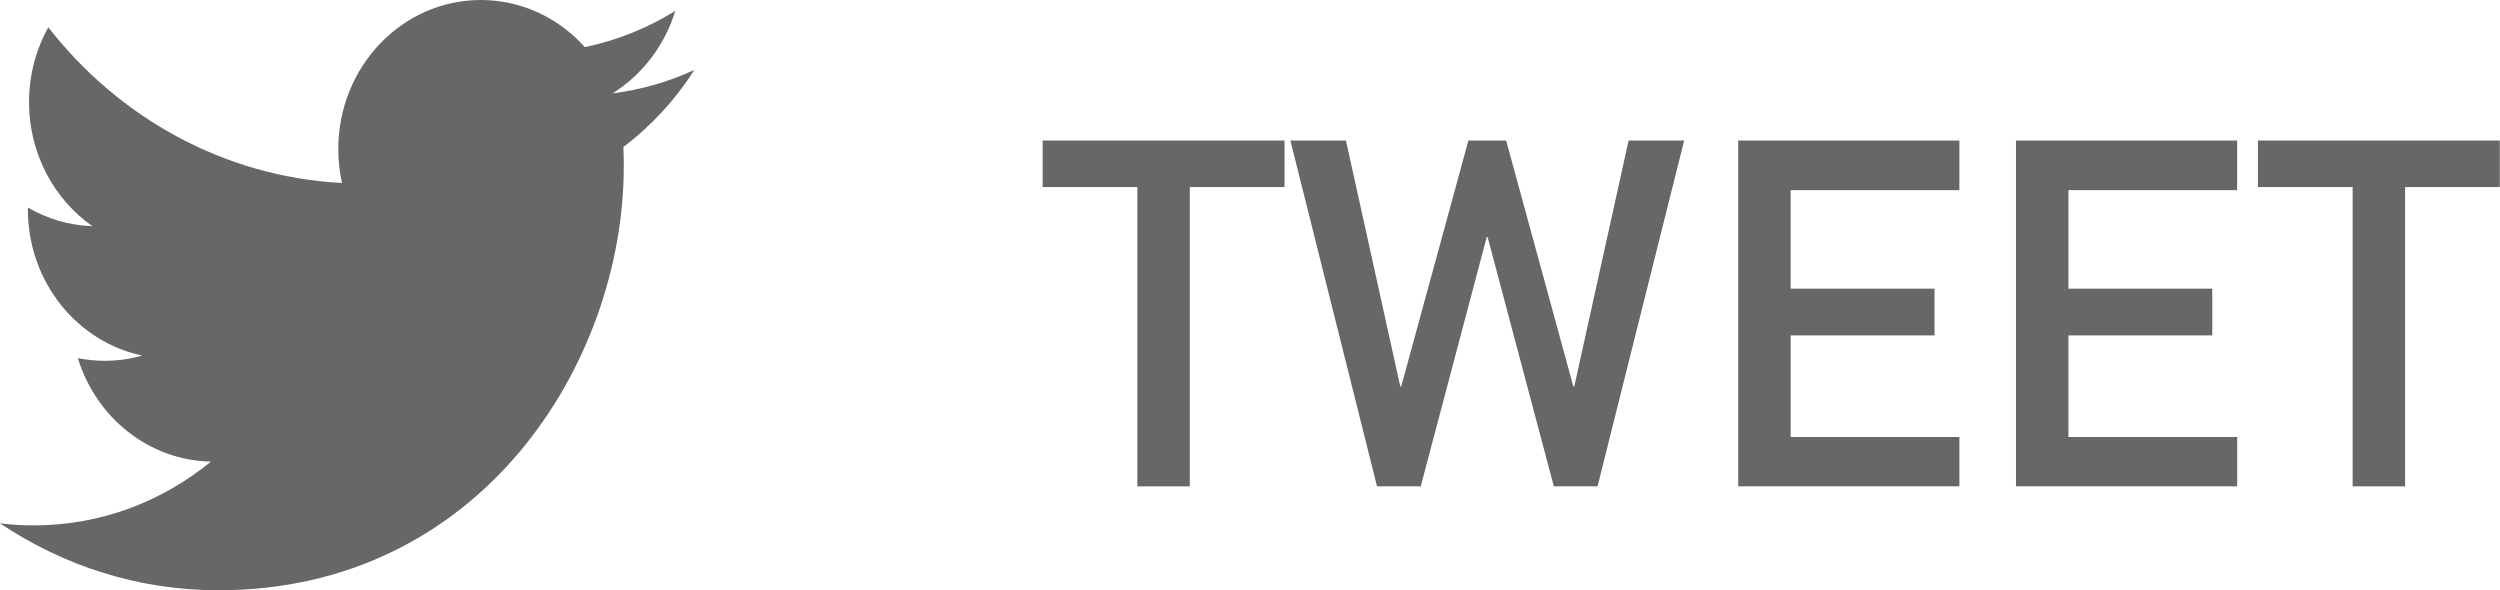
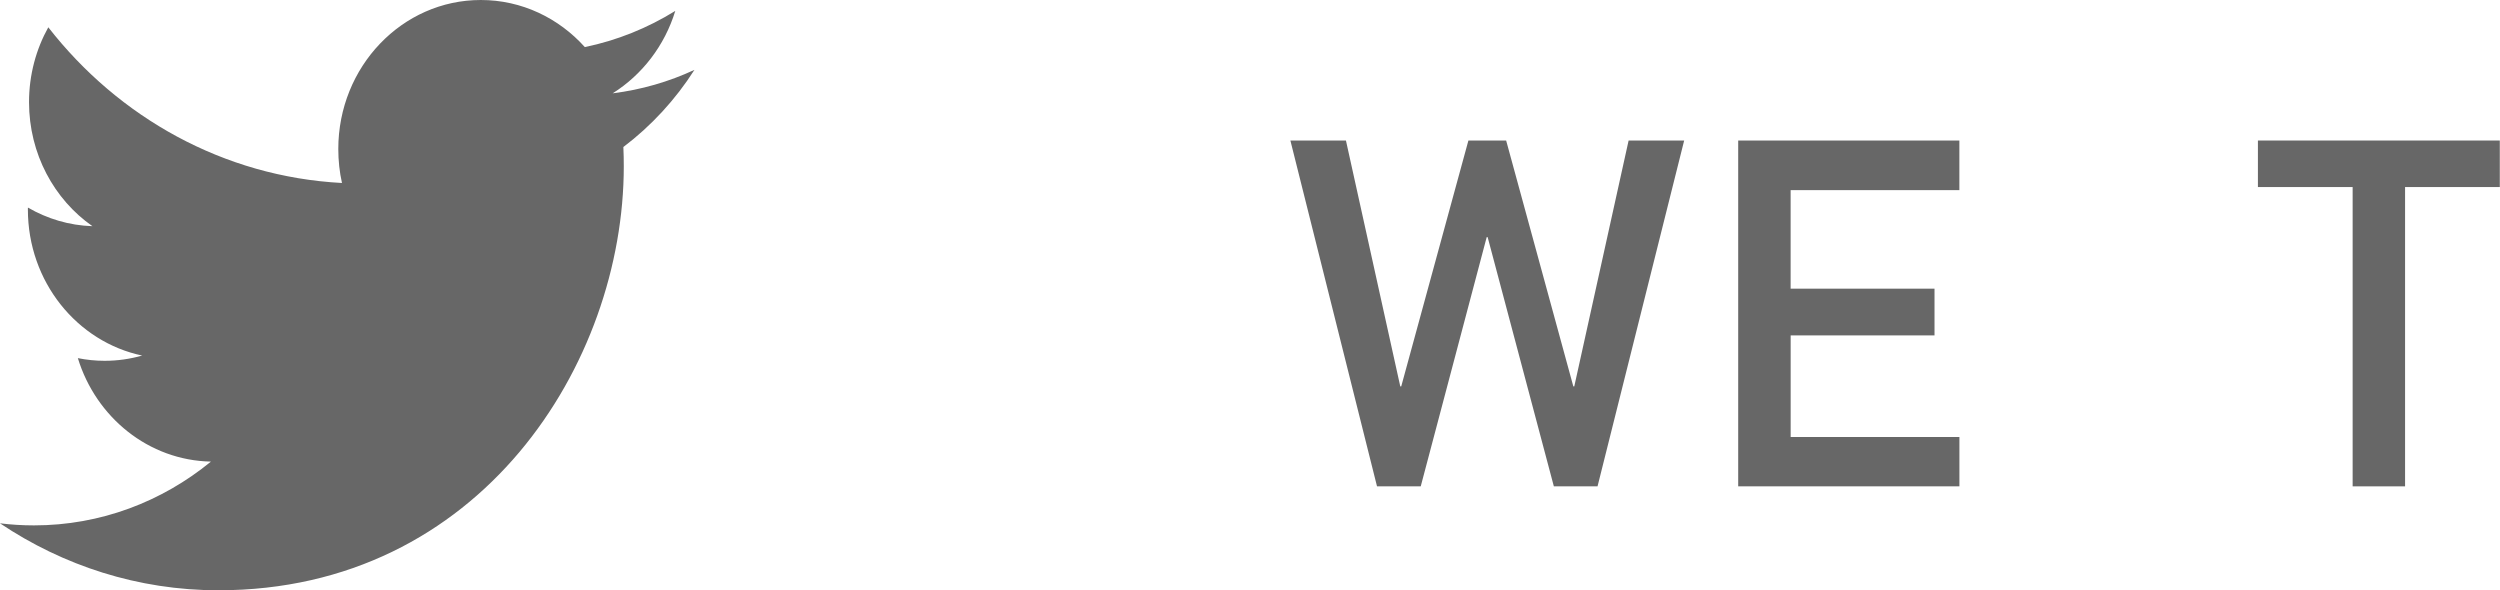
<svg xmlns="http://www.w3.org/2000/svg" version="1.1" id="レイヤー_1" x="0px" y="0px" width="72px" height="17px" viewBox="0 0 72 17" enable-background="new 0 0 72 17" xml:space="preserve">
-   <path fill="#676767" d="M34.266,14.007v-8.62h2.728v-1.34h-6.966v1.34h2.728v8.62H34.266z" />
  <path fill="#676767" d="M40.917,14.007l1.9-7.178h0.027l1.907,7.178h1.258l2.495-9.96h-1.6l-1.565,7.082h-0.027l-1.935-7.082h-1.087  l-1.935,7.082h-0.027l-1.565-7.082h-1.6l2.495,9.96H40.917z" />
  <path fill="#676767" d="M56.431,14.007v-1.422h-4.86V9.659h4.143V8.313H51.57V5.476h4.86V4.047H50.06v9.96H56.431z" />
-   <path fill="#676767" d="M64.431,14.007v-1.422h-4.86V9.659h4.143V8.313H59.57V5.476h4.86V4.047H58.06v9.96H64.431z" />
  <path fill="#676767" d="M69.266,14.007v-8.62h2.728v-1.34h-6.966v1.34h2.728v8.62H69.266z" />
  <path fill="#676767" d="M6.29,17c7.547,0,11.675-6.54,11.675-12.211c0-0.186-0.004-0.371-0.012-0.555  C18.754,3.628,19.451,2.873,20,2.012c-0.735,0.342-1.526,0.572-2.356,0.676c0.847-0.531,1.498-1.372,1.804-2.374  c-0.793,0.492-1.671,0.849-2.605,1.042C16.093,0.521,15.027,0,13.847,0c-2.266,0-4.104,1.922-4.104,4.291  c0,0.337,0.036,0.665,0.106,0.979c-3.41-0.18-6.434-1.888-8.458-4.484C1.039,1.419,0.836,2.156,0.836,2.942  c0,1.489,0.724,2.803,1.826,3.572C1.989,6.493,1.357,6.299,0.804,5.978C0.803,5.996,0.803,6.014,0.803,6.033  c0,2.079,1.415,3.813,3.292,4.207c-0.345,0.098-0.707,0.151-1.082,0.151c-0.264,0-0.521-0.027-0.771-0.077  c0.522,1.705,2.037,2.945,3.833,2.98c-1.405,1.151-3.174,1.837-5.097,1.837c-0.331,0-0.658-0.02-0.979-0.06  C1.816,16.289,3.972,17,6.29,17" />
</svg>